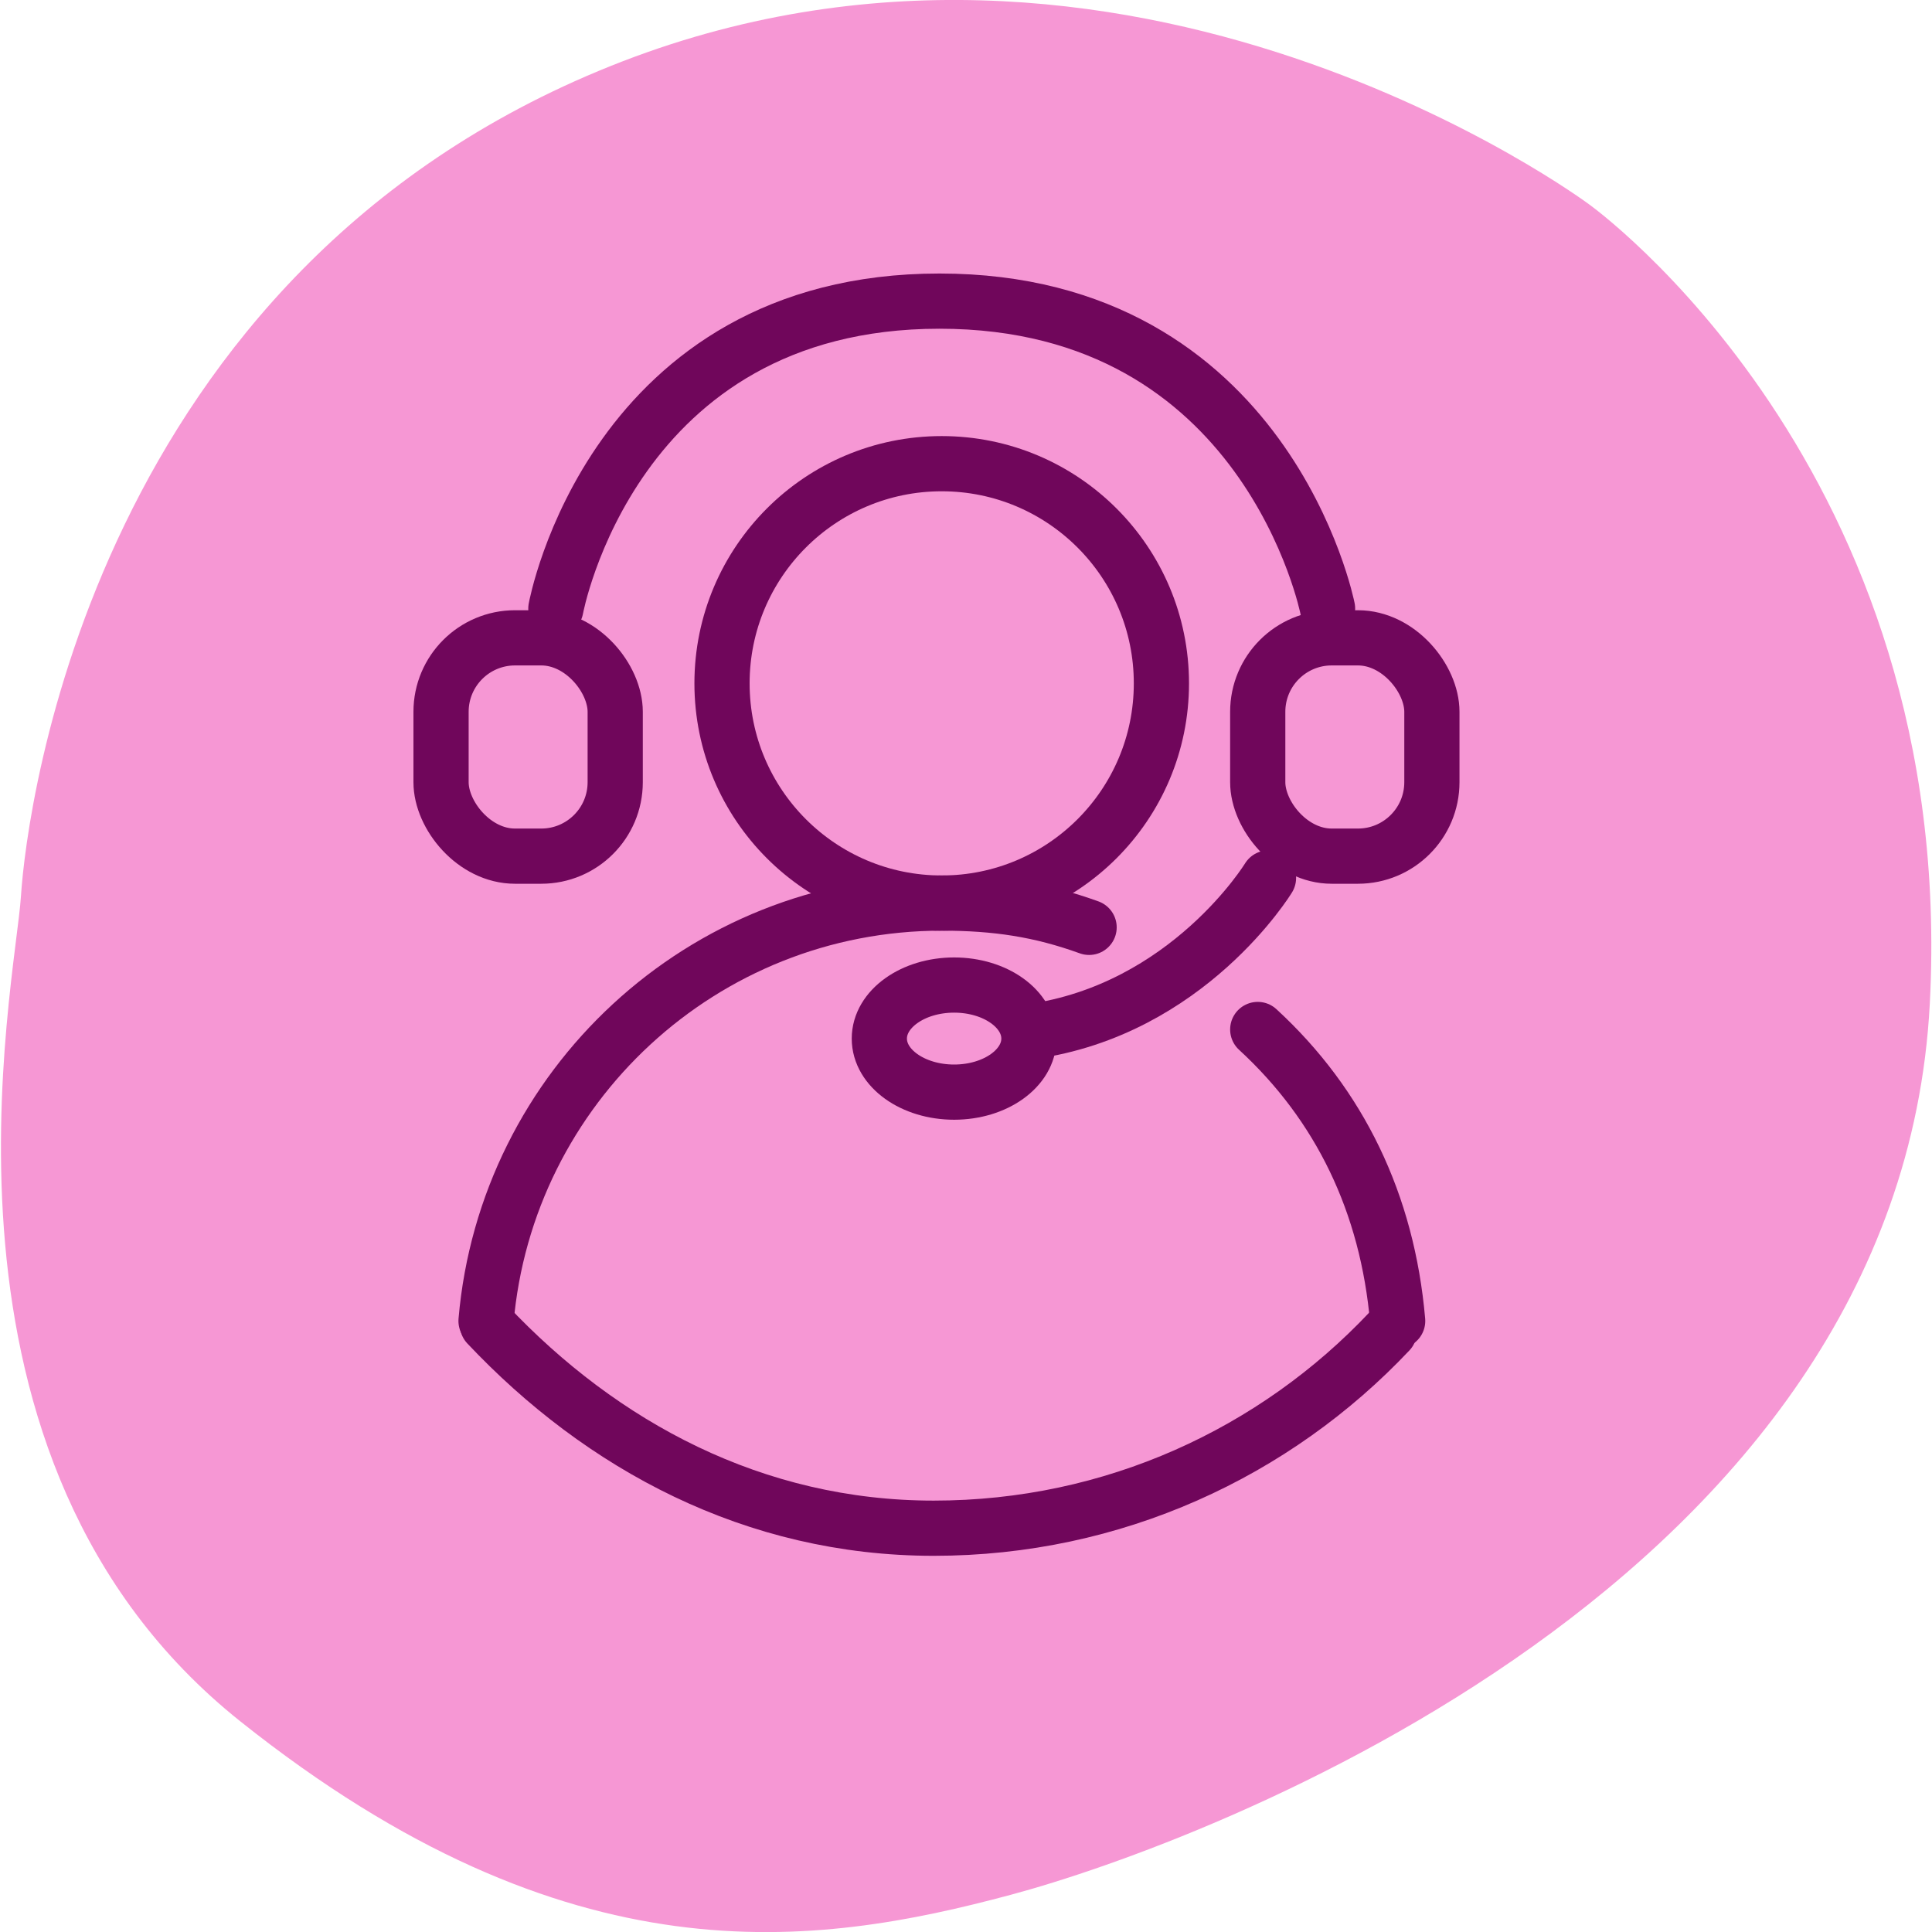
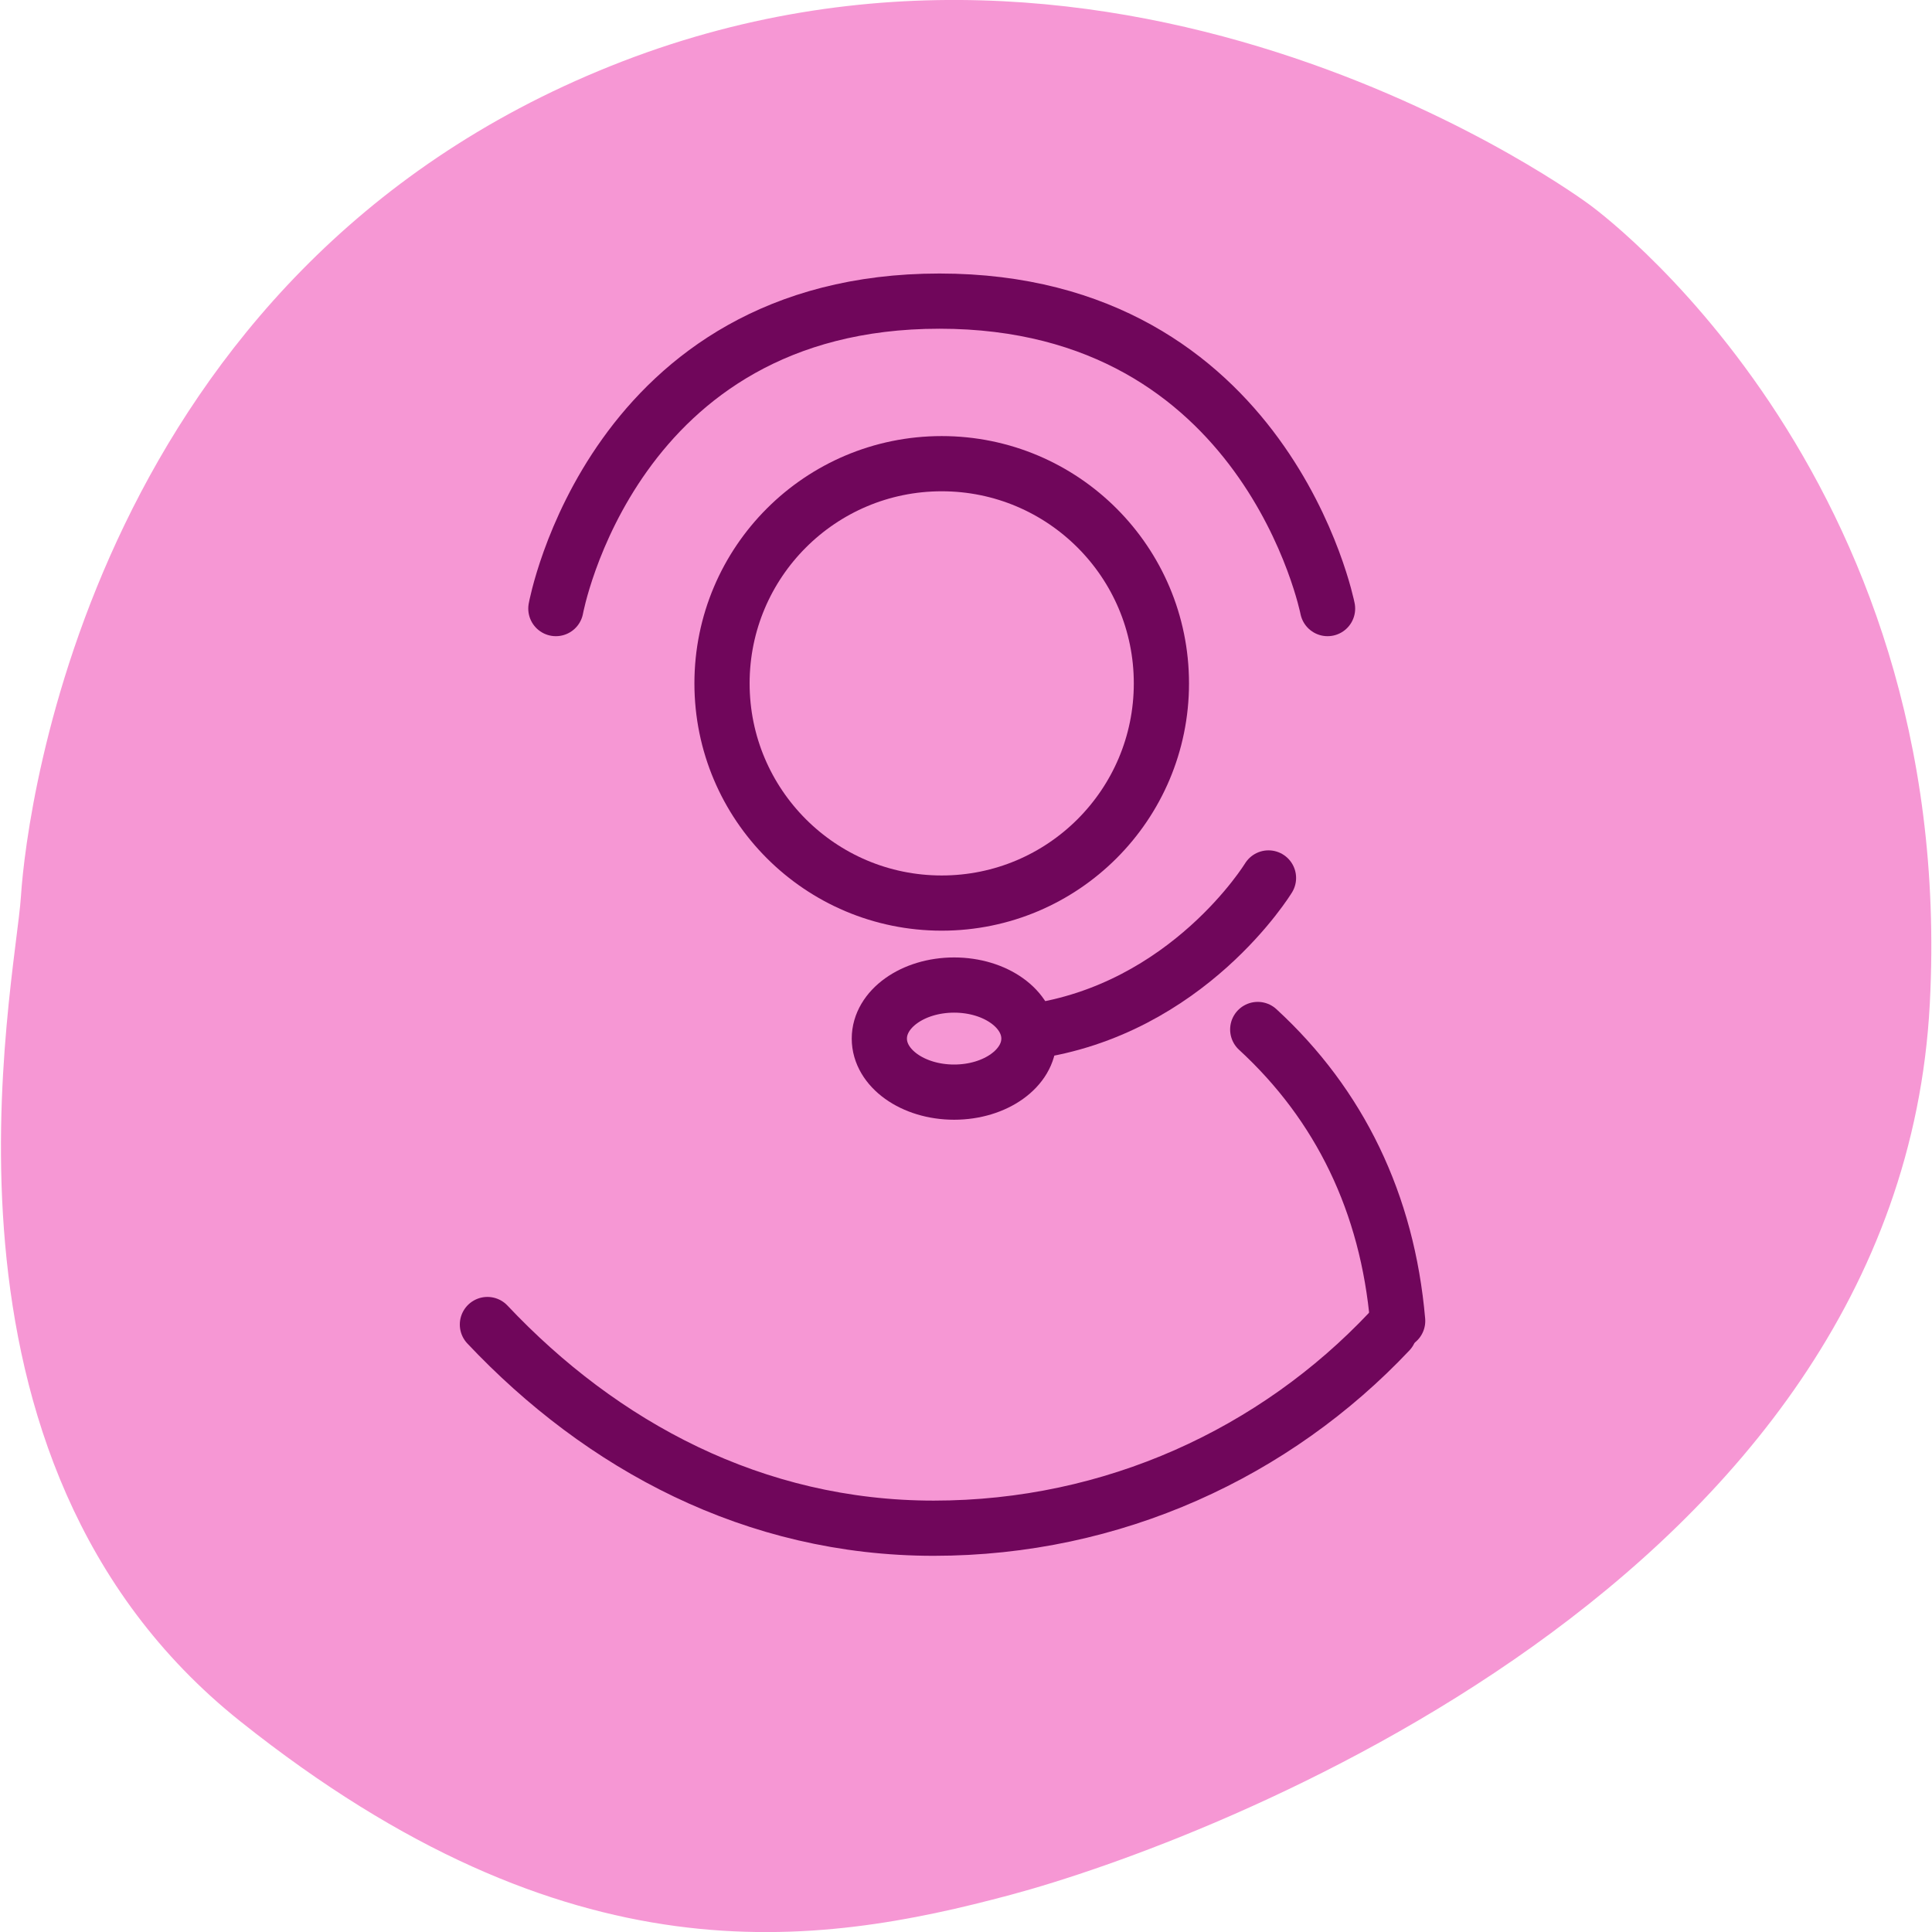
<svg xmlns="http://www.w3.org/2000/svg" id="Layer_1" data-name="Layer 1" viewBox="0 0 70 70">
  <defs>
    <style>
      .cls-1 {
        fill: none;
        stroke: #70065b;
        stroke-linecap: round;
        stroke-miterlimit: 10;
        stroke-width: 2px;
      }

      .cls-2 {
        fill: #f697d4;
      }
    </style>
  </defs>
  <path class="cls-2" d="M57.57,7.4S40.81-5.1,22.13,2.39C3.44,9.88.97,29.19.76,32.46c-.21,3.27-3.97,20.41,7.95,29.91,11.92,9.5,20.83,8.18,27.92,6.28,7.09-1.9,32.19-11.31,33.29-32.28,1.02-19.44-12.35-28.97-12.35-28.97Z" />
  <g>
    <circle class="cls-1" cx="34.12" cy="24.76" r="7.96" />
    <g>
      <path class="cls-1" d="M45.57,37.3c2.97,2.73,4.7,6.3,5.07,10.56" />
-       <path class="cls-1" d="M17.61,47.86c.73-8.48,7.84-15.14,16.51-15.14,1.98,0,3.57.24,5.34.88" />
      <path class="cls-1" d="M50.34,48.24c-4.14,4.39-10,7.13-16.51,7.13s-12.03-2.99-16.17-7.38" />
    </g>
    <g>
-       <rect class="cls-1" x="15.98" y="23.11" width="6.31" height="7.91" rx="2.68" ry="2.68" />
-       <rect class="cls-1" x="45.57" y="23.11" width="6.31" height="7.91" rx="2.68" ry="2.68" />
      <path class="cls-1" d="M20.14,22.05s2.03-11.14,13.9-11.14,14.06,11.14,14.06,11.14" />
      <ellipse class="cls-1" cx="34.57" cy="37.63" rx="2.71" ry="1.94" />
      <path class="cls-1" d="M45.96,31.81s-2.91,4.78-8.63,5.57" />
    </g>
  </g>
</svg>